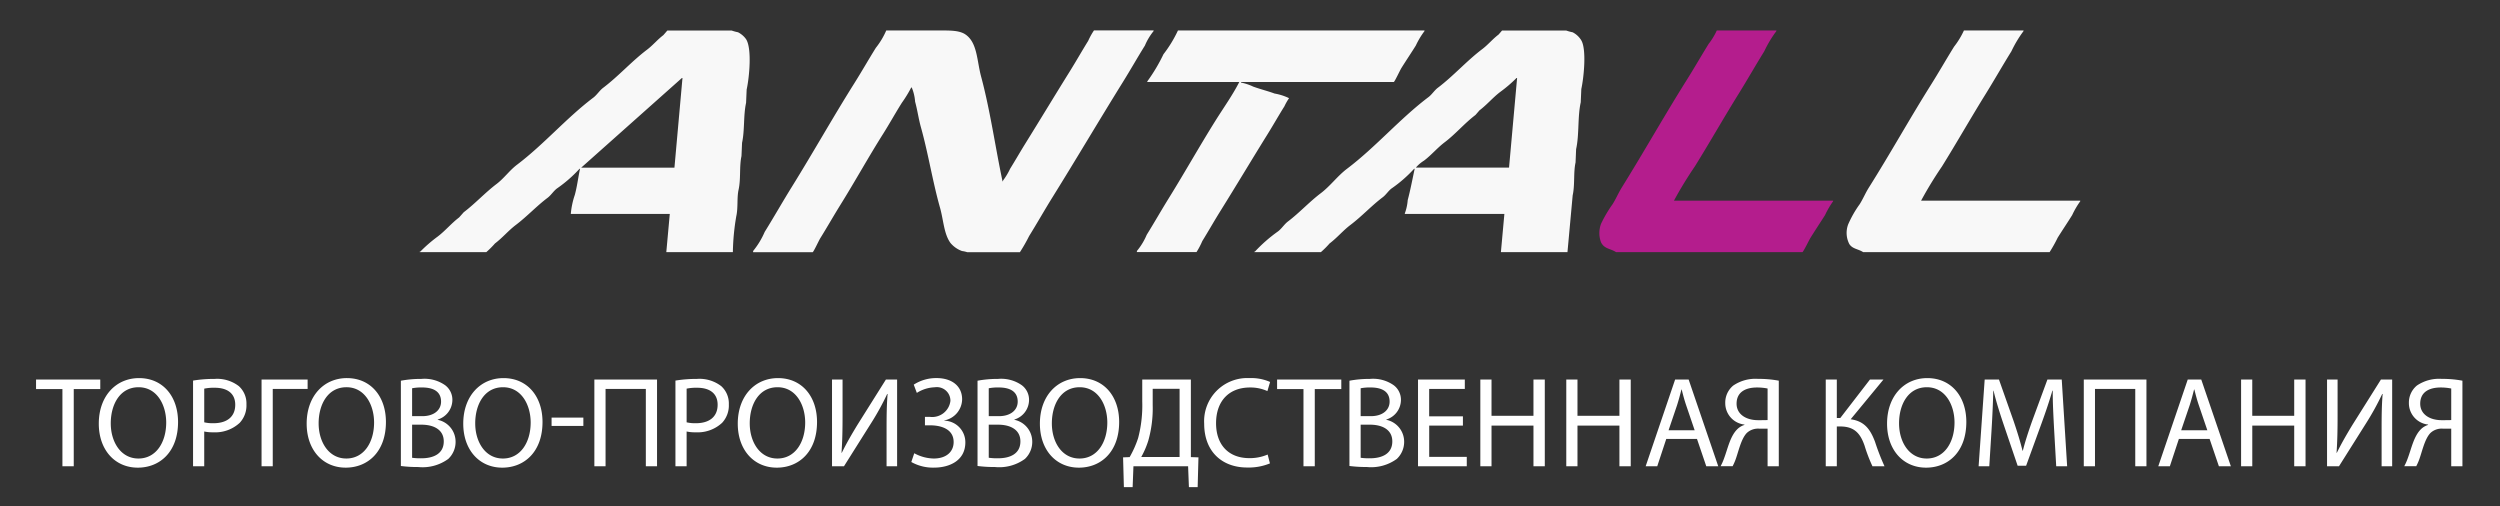
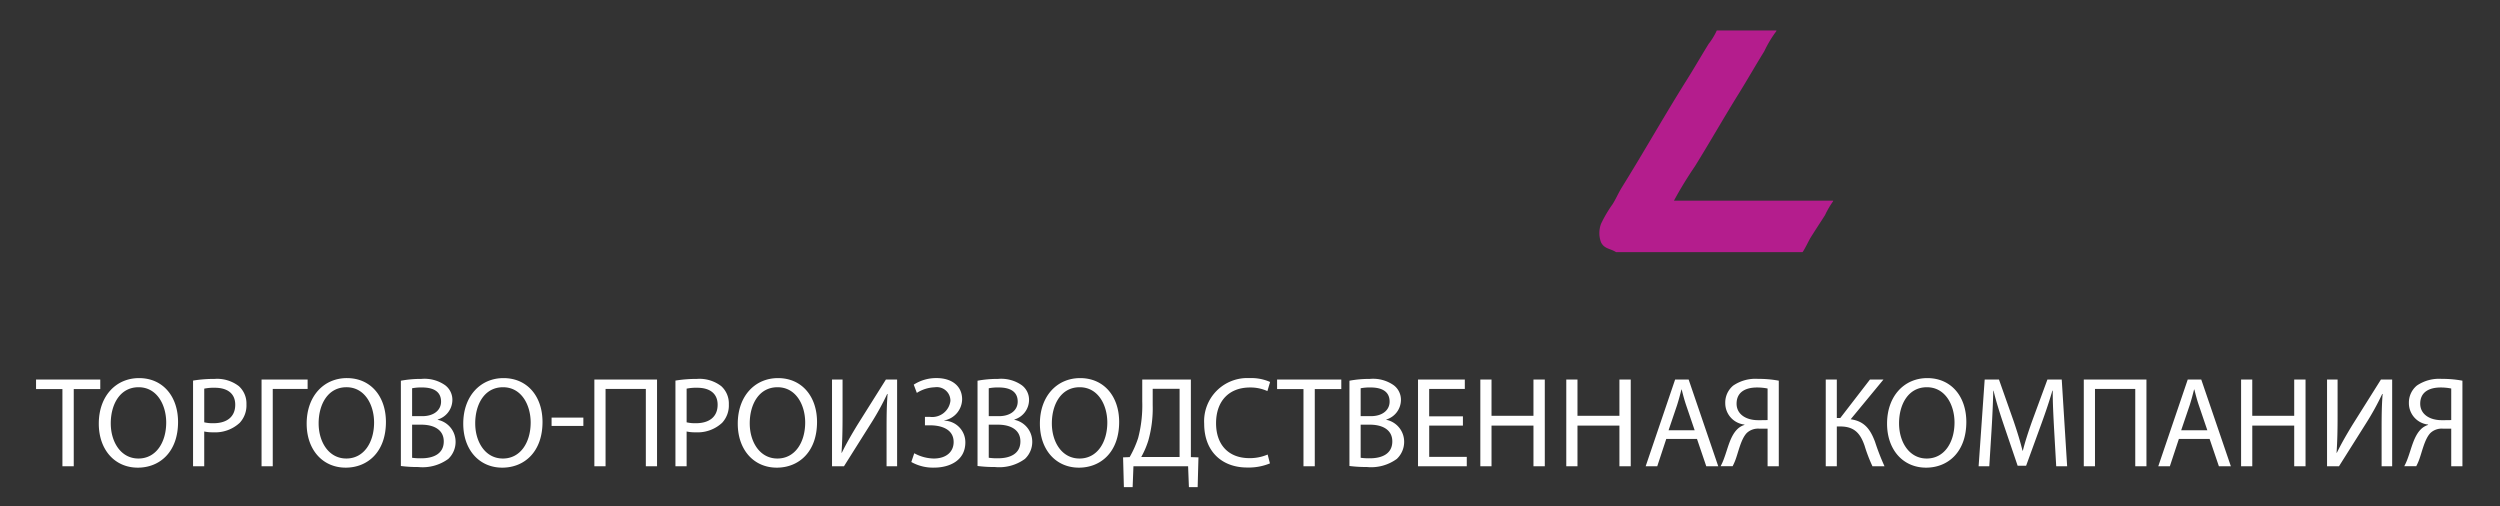
<svg xmlns="http://www.w3.org/2000/svg" width="311" height="63" viewBox="0 0 311 63">
  <rect x="0" y="0" width="311" height="63" fill="#333333" stroke="none" />
  <defs>
    <style> .cls-1 { fill: #fff; } .cls-1, .cls-2, .cls-3 { fill-rule: evenodd; } .cls-2 { fill: #f8f8f8; } .cls-3 { fill: #b41d8d; } </style>
  </defs>
  <path id="ТПК" class="cls-1" d="M7.765,58H9.174V48.4h3.3V47.212H4.484V48.4H7.765V58ZM17.3,47.036c-2.881,0-5.01,2.241-5.01,5.666,0,3.265,2,5.474,4.85,5.474,2.753,0,5.01-1.969,5.01-5.682C22.149,49.293,20.244,47.036,17.3,47.036Zm-0.064,1.136c2.321,0,3.441,2.241,3.441,4.386,0,2.449-1.248,4.482-3.457,4.482-2.193,0-3.441-2.065-3.441-4.37C13.777,50.3,14.93,48.172,17.235,48.172ZM24.013,58h1.393V53.678a4.8,4.8,0,0,0,1.12.1,4.47,4.47,0,0,0,3.3-1.184,3.176,3.176,0,0,0,.832-2.3,2.9,2.9,0,0,0-.944-2.257,4.431,4.431,0,0,0-3.025-.9,16.135,16.135,0,0,0-2.673.208V58Zm1.393-9.652a5.846,5.846,0,0,1,1.313-.112c1.537,0,2.545.688,2.545,2.113,0,1.489-1.024,2.3-2.705,2.3a4.672,4.672,0,0,1-1.152-.112V48.348Zm7.131-1.137V58h1.393V48.38h4.338V47.212h-5.73Zm10.622-.176c-2.881,0-5.01,2.241-5.01,5.666,0,3.265,2,5.474,4.85,5.474,2.753,0,5.01-1.969,5.01-5.682C48.009,49.293,46.1,47.036,43.159,47.036Zm-0.064,1.136c2.321,0,3.441,2.241,3.441,4.386,0,2.449-1.248,4.482-3.457,4.482-2.193,0-3.441-2.065-3.441-4.37C39.637,50.3,40.79,48.172,43.095,48.172Zm6.778,9.8a16.287,16.287,0,0,0,2.161.128,5.418,5.418,0,0,0,3.729-1.008,2.908,2.908,0,0,0,.912-2.161,2.781,2.781,0,0,0-2.225-2.705V52.19a2.562,2.562,0,0,0,1.825-2.369,2.262,2.262,0,0,0-.9-1.9,4.459,4.459,0,0,0-2.961-.784,13.491,13.491,0,0,0-2.545.224V57.968ZM51.266,48.3a5.973,5.973,0,0,1,1.233-.1c1.409,0,2.369.5,2.369,1.761,0,1.04-.864,1.809-2.337,1.809H51.266V48.3Zm0,4.53h1.153c1.521,0,2.785.608,2.785,2.081,0,1.569-1.329,2.1-2.769,2.1a7.444,7.444,0,0,1-1.169-.064V52.83Zm11.373-5.794c-2.881,0-5.01,2.241-5.01,5.666,0,3.265,2,5.474,4.85,5.474,2.753,0,5.01-1.969,5.01-5.682C67.488,49.293,65.584,47.036,62.638,47.036Zm-0.064,1.136c2.321,0,3.441,2.241,3.441,4.386,0,2.449-1.248,4.482-3.457,4.482-2.193,0-3.441-2.065-3.441-4.37C59.117,50.3,60.269,48.172,62.574,48.172Zm6.042,3.778v1.04H72.57V51.95H68.617Zm5.322-4.738V58h1.393V48.38h5.01V58h1.393V47.212h-7.8ZM84.022,58h1.393V53.678a4.794,4.794,0,0,0,1.12.1,4.47,4.47,0,0,0,3.3-1.184,3.175,3.175,0,0,0,.832-2.3,2.9,2.9,0,0,0-.944-2.257,4.432,4.432,0,0,0-3.025-.9,16.134,16.134,0,0,0-2.673.208V58Zm1.393-9.652a5.845,5.845,0,0,1,1.313-.112c1.537,0,2.545.688,2.545,2.113,0,1.489-1.024,2.3-2.705,2.3a4.671,4.671,0,0,1-1.152-.112V48.348Zm11.373-1.312c-2.881,0-5.01,2.241-5.01,5.666,0,3.265,2,5.474,4.85,5.474,2.753,0,5.011-1.969,5.011-5.682C101.637,49.293,99.732,47.036,96.787,47.036Zm-0.064,1.136c2.321,0,3.442,2.241,3.442,4.386,0,2.449-1.249,4.482-3.457,4.482-2.193,0-3.441-2.065-3.441-4.37C93.265,50.3,94.418,48.172,96.723,48.172Zm6.779-.96V58h1.489l3.377-5.362a32.9,32.9,0,0,0,2-3.633l0.048,0.016c-0.112,1.36-.128,2.641-0.128,4.386V58H111.6V47.212h-1.392l-3.49,5.554c-0.784,1.28-1.456,2.449-2,3.569l-0.032-.016c0.1-1.441.129-2.849,0.129-4.562V47.212H103.5Zm10.551,1.665a4.42,4.42,0,0,1,2.241-.7,1.687,1.687,0,0,1,1.937,1.7,2.284,2.284,0,0,1-2.529,1.985h-0.64V52.91h0.64c1.376,0,2.929.464,2.929,2.081,0,1.185-.88,2.049-2.481,2.049a5.231,5.231,0,0,1-2.417-.656l-0.368,1.089a5.5,5.5,0,0,0,2.817.7c1.969,0,3.906-.9,3.906-3.137a2.685,2.685,0,0,0-2.625-2.705V52.3a2.718,2.718,0,0,0,2.225-2.625c0-1.665-1.3-2.641-3.17-2.641a5.127,5.127,0,0,0-2.849.816Zm7.555,9.092a16.3,16.3,0,0,0,2.161.128,5.419,5.419,0,0,0,3.73-1.008,2.909,2.909,0,0,0,.912-2.161,2.78,2.78,0,0,0-2.225-2.705V52.19a2.561,2.561,0,0,0,1.825-2.369,2.262,2.262,0,0,0-.9-1.9,4.461,4.461,0,0,0-2.961-.784,13.5,13.5,0,0,0-2.546.224V57.968ZM123,48.3a5.973,5.973,0,0,1,1.233-.1c1.408,0,2.369.5,2.369,1.761,0,1.04-.865,1.809-2.337,1.809H123V48.3Zm0,4.53h1.153c1.52,0,2.785.608,2.785,2.081,0,1.569-1.329,2.1-2.769,2.1A7.444,7.444,0,0,1,123,56.944V52.83Zm11.373-5.794c-2.882,0-5.01,2.241-5.01,5.666,0,3.265,2,5.474,4.849,5.474,2.754,0,5.011-1.969,5.011-5.682C139.223,49.293,137.318,47.036,134.373,47.036Zm-0.064,1.136c2.32,0,3.441,2.241,3.441,4.386,0,2.449-1.249,4.482-3.457,4.482s-3.442-2.065-3.442-4.37C130.851,50.3,132,48.172,134.309,48.172Zm7.787-.96v2.737a15.988,15.988,0,0,1-.513,4.546,12.69,12.69,0,0,1-1.056,2.369l-0.816.032,0.1,3.7H140.9l0.1-2.593h6.8l0.1,2.593h1.088l0.1-3.7-0.944-.032V47.212H142.1Zm1.3,1.153h3.345v8.483h-4.769a10.52,10.52,0,0,0,.88-2.049,14.766,14.766,0,0,0,.544-4.4V48.364Zm14.3,8.179a5.572,5.572,0,0,1-2.273.448c-2.625,0-4.145-1.7-4.145-4.338,0-2.833,1.68-4.45,4.21-4.45a5.069,5.069,0,0,1,2.176.448L158,47.516a5.789,5.789,0,0,0-2.562-.48A5.369,5.369,0,0,0,149.8,52.7c0,3.537,2.289,5.458,5.33,5.458a6.919,6.919,0,0,0,2.85-.512ZM162.15,58h1.408V48.4h3.3V47.212h-7.988V48.4h3.282V58Zm5.723-.032a16.291,16.291,0,0,0,2.161.128,5.42,5.42,0,0,0,3.73-1.008,2.909,2.909,0,0,0,.912-2.161,2.781,2.781,0,0,0-2.225-2.705V52.19a2.563,2.563,0,0,0,1.825-2.369,2.261,2.261,0,0,0-.9-1.9,4.457,4.457,0,0,0-2.961-.784,13.491,13.491,0,0,0-2.545.224V57.968Zm1.393-9.668a5.969,5.969,0,0,1,1.232-.1c1.409,0,2.369.5,2.369,1.761,0,1.04-.864,1.809-2.337,1.809h-1.264V48.3Zm0,4.53h1.152c1.521,0,2.785.608,2.785,2.081,0,1.569-1.328,2.1-2.769,2.1a7.438,7.438,0,0,1-1.168-.064V52.83Zm12.717-1.04h-4.194V48.38h4.434V47.212H176.4V58h6.067V56.832h-4.674V52.942h4.194V51.79Zm2.17-4.578V58h1.392V52.942h5.218V58h1.409V47.212h-1.409v4.514h-5.218V47.212h-1.392Zm10.692,0V58h1.393V52.942h5.218V58h1.408V47.212h-1.408v4.514h-5.218V47.212h-1.393Zm16.263,7.4L212.26,58h1.489l-3.682-10.788h-1.681L204.721,58h1.441l1.12-3.393h3.826Zm-3.538-1.088,1.057-3.121c0.208-.656.384-1.312,0.544-1.953H209.2c0.16,0.624.32,1.264,0.56,1.969l1.056,3.105H207.57ZM215.535,58a6.616,6.616,0,0,0,.352-0.784c0.384-1.024.688-2.609,1.424-3.361a2.044,2.044,0,0,1,1.553-.528h1.024V58h1.393V47.356a13.79,13.79,0,0,0-2.577-.224,4.9,4.9,0,0,0-3.089.832,2.748,2.748,0,0,0-.993,2.193,2.674,2.674,0,0,0,2.385,2.657v0.048a2.186,2.186,0,0,0-.9.544c-0.88.88-1.169,2.385-1.633,3.617a6.892,6.892,0,0,1-.432.976h1.489Zm4.353-5.746c-0.272.016-.72,0.016-1.184,0.016-1.521,0-2.673-.752-2.673-2.049,0-1.489,1.168-2.017,2.545-2.017a6.511,6.511,0,0,1,1.312.128v3.922Zm7.235-5.042V58H228.5V53.054h0.449c1.824,0,2.513.976,3.009,2.4A19.106,19.106,0,0,0,232.933,58h1.5a28.515,28.515,0,0,1-1.185-3.057c-0.56-1.457-1.248-2.545-3.025-2.785l4.082-4.946h-1.681L228.932,52H228.5V47.212h-1.376Zm12.638-.176c-2.881,0-5.01,2.241-5.01,5.666,0,3.265,2,5.474,4.85,5.474,2.753,0,5.01-1.969,5.01-5.682C244.611,49.293,242.706,47.036,239.761,47.036ZM239.7,48.172c2.321,0,3.442,2.241,3.442,4.386,0,2.449-1.249,4.482-3.458,4.482-2.193,0-3.441-2.065-3.441-4.37C236.24,50.3,237.392,48.172,239.7,48.172ZM255.792,58h1.36L256.48,47.212H254.7l-1.921,5.218c-0.48,1.361-.864,2.545-1.136,3.634H251.6c-0.272-1.12-.64-2.3-1.089-3.634l-1.84-5.218h-1.777L246.14,58h1.328l0.288-4.626c0.1-1.617.176-3.425,0.208-4.77H248c0.3,1.281.737,2.673,1.249,4.194l1.745,5.138h1.056l1.905-5.234c0.544-1.489.992-2.833,1.36-4.1h0.048c-0.016,1.345.08,3.153,0.16,4.658Zm3.431-10.788V58h1.393V48.38h5.01V58h1.392V47.212h-7.795Zm15.654,7.4L276.029,58h1.489l-3.682-10.788h-1.681L268.49,58h1.441l1.12-3.393h3.826Zm-3.538-1.088L272.4,50.4c0.208-.656.384-1.312,0.544-1.953h0.032c0.16,0.624.32,1.264,0.56,1.969l1.056,3.105h-3.249Zm7.452-6.307V58h1.393V52.942H285.4V58h1.409V47.212H285.4v4.514h-5.218V47.212h-1.393Zm10.693,0V58h1.488l3.378-5.362a32.886,32.886,0,0,0,2-3.633L296.4,49.02c-0.112,1.36-.128,2.641-0.128,4.386V58h1.313V47.212H296.19L292.7,52.766c-0.784,1.28-1.457,2.449-2,3.569l-0.032-.016c0.1-1.441.128-2.849,0.128-4.562V47.212h-1.312ZM300.579,58a6.616,6.616,0,0,0,.352-0.784c0.384-1.024.689-2.609,1.425-3.361a2.041,2.041,0,0,1,1.553-.528h1.024V58h1.393V47.356a13.8,13.8,0,0,0-2.578-.224,4.906,4.906,0,0,0-3.089.832,2.747,2.747,0,0,0-.992,2.193,2.673,2.673,0,0,0,2.385,2.657v0.048a2.19,2.19,0,0,0-.9.544c-0.88.88-1.168,2.385-1.632,3.617a6.892,6.892,0,0,1-.432.976h1.488Zm4.354-5.746c-0.272.016-.72,0.016-1.185,0.016-1.52,0-2.673-.752-2.673-2.049,0-1.489,1.169-2.017,2.545-2.017a6.514,6.514,0,0,1,1.313.128v3.922Z" />
-   <path id="АНТА_Л" data-name="АНТА Л" class="cls-2" d="M91.168,31.369h-8.28l0.432-4.752H71.008a9.9,9.9,0,0,1,.5-2.376c0.3-1.1.41-2.165,0.648-3.24H72.088a16.572,16.572,0,0,1-2.808,2.448c-0.417.315-.735,0.837-1.152,1.152-1.4,1.054-2.563,2.329-3.96,3.384-0.911.688-1.664,1.6-2.592,2.3a11.331,11.331,0,0,1-1.08,1.08h-8.28V31.3h0.072a17.63,17.63,0,0,1,2.16-1.872c0.938-.708,1.708-1.654,2.664-2.376l0.576-.648c1.449-1.1,2.654-2.433,4.1-3.528,0.9-.682,1.617-1.693,2.52-2.376,3.367-2.546,6.135-5.807,9.5-8.352,0.443-.335.78-0.889,1.224-1.224,1.936-1.463,3.536-3.29,5.472-4.752,0.709-.535,1.289-1.252,2.016-1.8l0.5-.576h7.992a5.668,5.668,0,0,0,.792.216,2.737,2.737,0,0,1,1.008.864c0.744,1.155.407,4.742,0.072,6.264l-0.072,1.656c-0.344,1.554-.161,3.41-0.5,4.968l-0.072,1.656c-0.285,1.3-.061,2.816-0.36,4.176-0.227,1.029-.043,2.2-0.288,3.312A28.942,28.942,0,0,0,91.168,31.369Zm19.08-27.576h6.408c1.373,0,2.656-.052,3.456.5,1.488,1.034,1.4,3.243,1.944,5.256,1.13,4.212,1.752,8.724,2.664,13.032a0.257,0.257,0,0,0,.072-0.144,8.194,8.194,0,0,0,.864-1.44c0.629-1.011,1.227-2.059,1.872-3.1,1.849-2.974,3.693-6.029,5.544-9,0.795-1.277,1.525-2.567,2.3-3.816a8.622,8.622,0,0,1,.72-1.3h7.416V3.865a7.343,7.343,0,0,0-1.08,1.8c-0.924,1.487-1.793,3.019-2.736,4.536-2.927,4.709-5.781,9.55-8.712,14.256-1.018,1.634-1.953,3.29-2.952,4.9a20.983,20.983,0,0,1-1.152,2.016h-6.552a3.471,3.471,0,0,0-.648-0.144,3.348,3.348,0,0,1-1.44-1.008c-0.823-1.136-.862-2.855-1.3-4.392-0.918-3.245-1.466-6.765-2.376-10.008-0.3-1.084-.438-2.158-0.72-3.168a5.627,5.627,0,0,0-.432-1.8,0.2,0.2,0,0,1-.072.072,15.771,15.771,0,0,1-1.152,1.872c-0.8,1.274-1.521,2.578-2.3,3.816-1.85,2.926-3.515,5.947-5.328,8.856-0.87,1.4-1.668,2.808-2.52,4.176-0.161.259-.794,1.629-0.936,1.728H93.688V31.225a10,10,0,0,0,1.44-2.376c1.147-1.844,2.22-3.743,3.384-5.616,2.638-4.245,5.095-8.627,7.776-12.888,0.9-1.431,1.754-2.928,2.664-4.392A9.467,9.467,0,0,0,110.248,3.793Zm36.288,0h30.672V3.865a10.1,10.1,0,0,0-1.08,1.8c-0.575.925-1.226,1.887-1.8,2.808-0.16.257-.8,1.631-0.936,1.728H154.384v0.072a6.387,6.387,0,0,1,1.512.5c0.918,0.335,1.813.548,2.664,0.864a6.722,6.722,0,0,1,1.8.576,6.64,6.64,0,0,0-.576,1.008c-0.706,1.121-1.368,2.3-2.088,3.456-1.949,3.136-3.879,6.37-5.832,9.5-0.8,1.277-1.529,2.571-2.3,3.816a9.47,9.47,0,0,1-.72,1.368h-7.416V31.225a8,8,0,0,0,1.224-2.016c0.925-1.488,1.794-3.02,2.736-4.536,2-3.222,3.865-6.552,5.9-9.792,0.953-1.515,2.057-3.066,2.88-4.68H142.72V10.129a21.383,21.383,0,0,0,2.016-3.384A15.4,15.4,0,0,0,146.536,3.793Zm48.456,27.576h-8.28l0.432-4.752H174.76V26.545a6.055,6.055,0,0,0,.36-1.656c0.334-1.245.586-2.6,0.864-3.888h-0.072a16.568,16.568,0,0,1-2.808,2.448c-0.39.294-.689,0.785-1.08,1.08-1.422,1.074-2.61,2.382-4.032,3.456-0.911.688-1.663,1.6-2.592,2.3a11.284,11.284,0,0,1-1.08,1.08h-8.28V31.3h0.072a18.6,18.6,0,0,1,2.88-2.52c0.444-.335.781-0.889,1.224-1.224,1.449-1.1,2.654-2.433,4.1-3.528,1.159-.875,2.082-2.148,3.24-3.024,3.6-2.72,6.554-6.211,10.152-8.928,0.417-.315.735-0.837,1.152-1.152,1.961-1.482,3.582-3.342,5.544-4.824,0.708-.535,1.29-1.253,2.016-1.8l0.432-.5h7.992a5.65,5.65,0,0,0,.792.216,2.684,2.684,0,0,1,1.08,1.008c0.667,1.138.312,4.63,0,6.048l-0.072,1.656c-0.405,1.831-.172,4-0.576,5.832L196,20.209c-0.281,1.273-.066,2.768-0.36,4.1Zm49.32-27.576h7.416V3.865a14.75,14.75,0,0,0-1.512,2.52c-1.073,1.725-2.079,3.5-3.168,5.256-1.856,2.986-3.6,6.057-5.472,9.072a48.063,48.063,0,0,0-2.592,4.248h19.8v0.072a10.945,10.945,0,0,0-1.008,1.728c-0.574.924-1.223,1.882-1.8,2.808a17.66,17.66,0,0,1-1.008,1.8H231.784c-0.633-.413-1.319-0.385-1.728-1.008a3.025,3.025,0,0,1-.144-2.448,13.546,13.546,0,0,1,1.44-2.52c0.433-.693.716-1.4,1.152-2.088,2.636-4.183,5.051-8.528,7.7-12.744,0.977-1.552,1.894-3.164,2.88-4.752A10.1,10.1,0,0,0,244.312,3.793ZM83.9,20.857L84.9,9.7H84.832L72.3,20.857H83.9Zm103.824,0L188.728,9.7h-0.072a16.368,16.368,0,0,1-2.016,1.728c-0.911.688-1.664,1.6-2.592,2.3l-0.5.576c-1.361,1.029-2.471,2.368-3.816,3.384-0.928.7-1.681,1.616-2.592,2.3a4.2,4.2,0,0,0-1.008.864H187.72Z" />
  <path id="_Л" data-name=" Л" class="cls-3" d="M213.568,3.793h7.416V3.865a14.612,14.612,0,0,0-1.512,2.52c-1.072,1.725-2.078,3.5-3.168,5.256-1.855,2.984-3.6,6.057-5.472,9.072a48.4,48.4,0,0,0-2.592,4.248h19.8v0.072a11.29,11.29,0,0,0-1.008,1.728c-0.577.916-1.224,1.885-1.8,2.808-0.167.267-.859,1.7-1.008,1.8H201.04c-0.736-.48-1.441-0.378-1.872-1.224a3.286,3.286,0,0,1,0-2.3,15.883,15.883,0,0,1,1.44-2.448c0.437-.691.72-1.394,1.152-2.088,2.759-4.436,5.334-9.012,8.136-13.464,0.9-1.433,1.753-2.924,2.664-4.392A8.174,8.174,0,0,0,213.568,3.793Z" />
</svg>